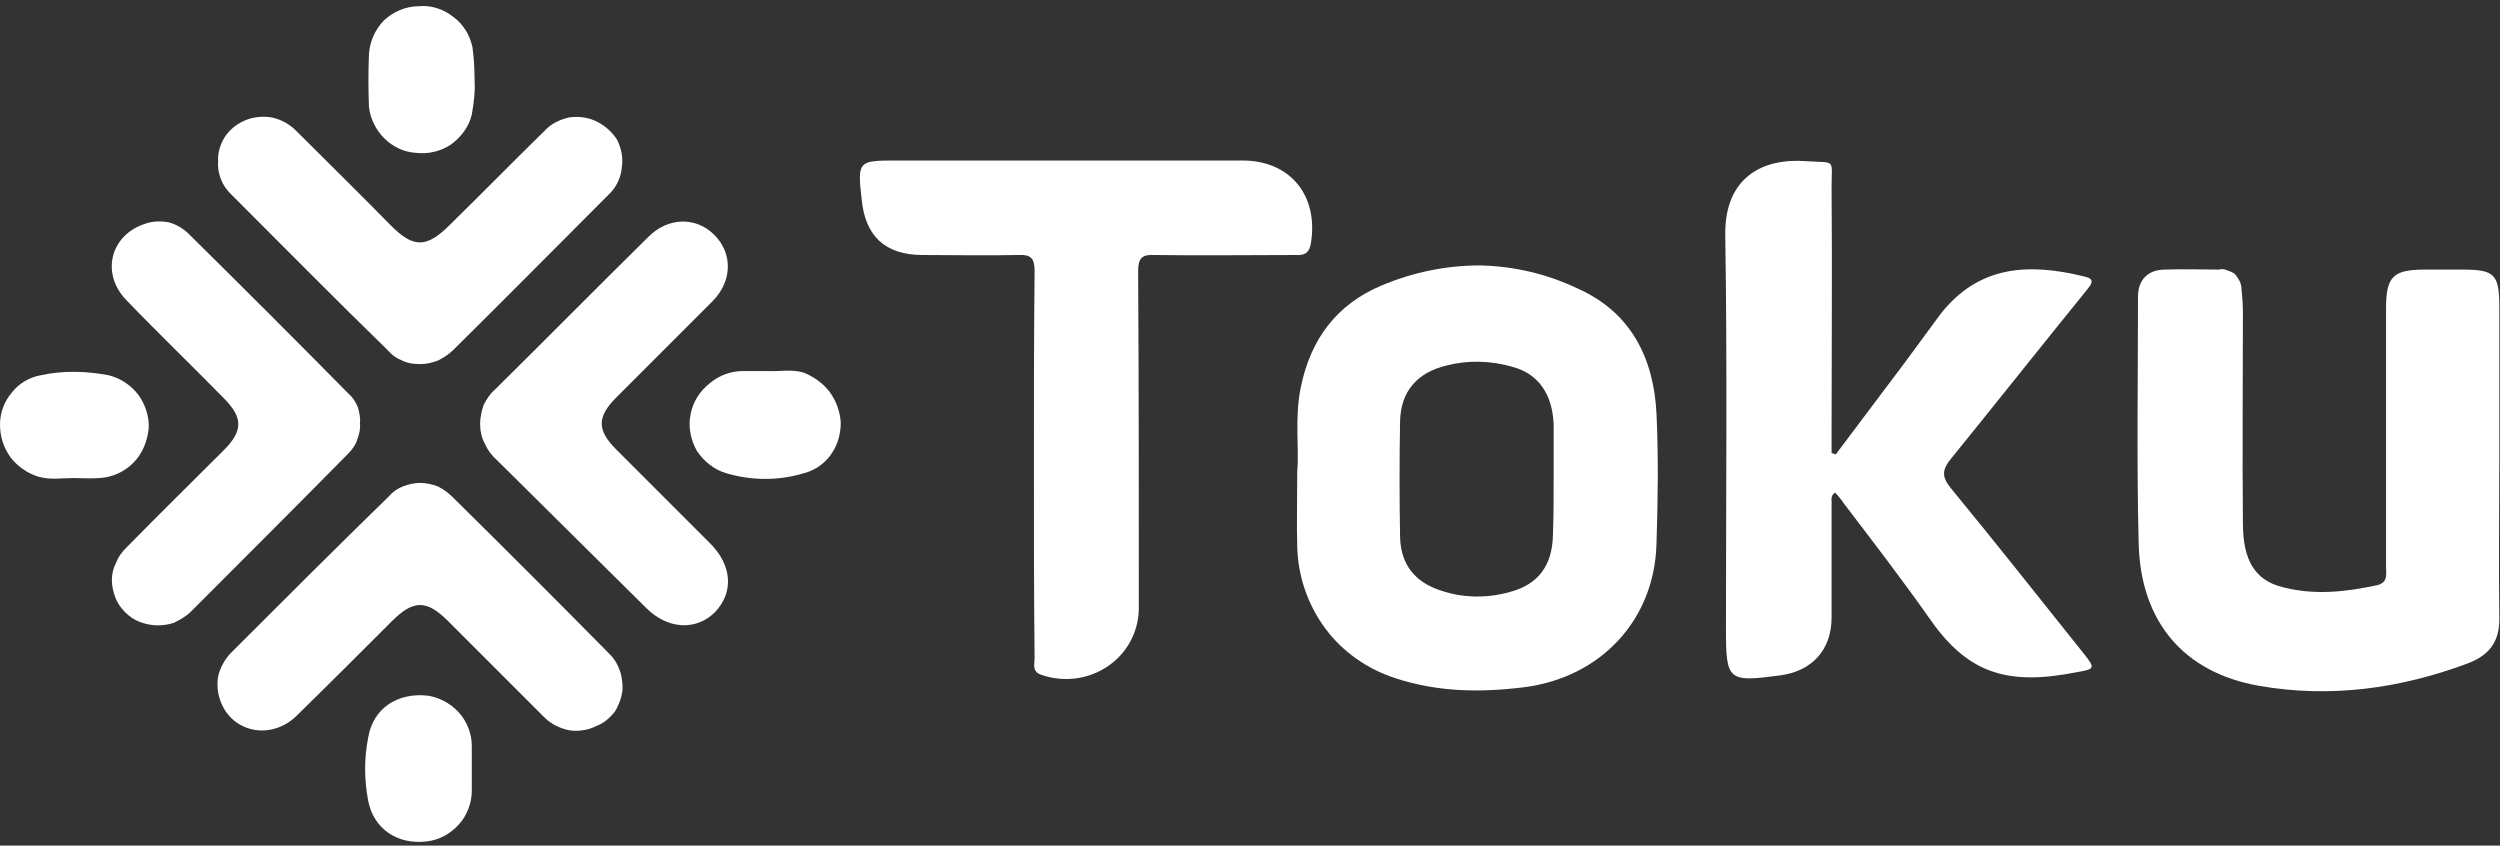
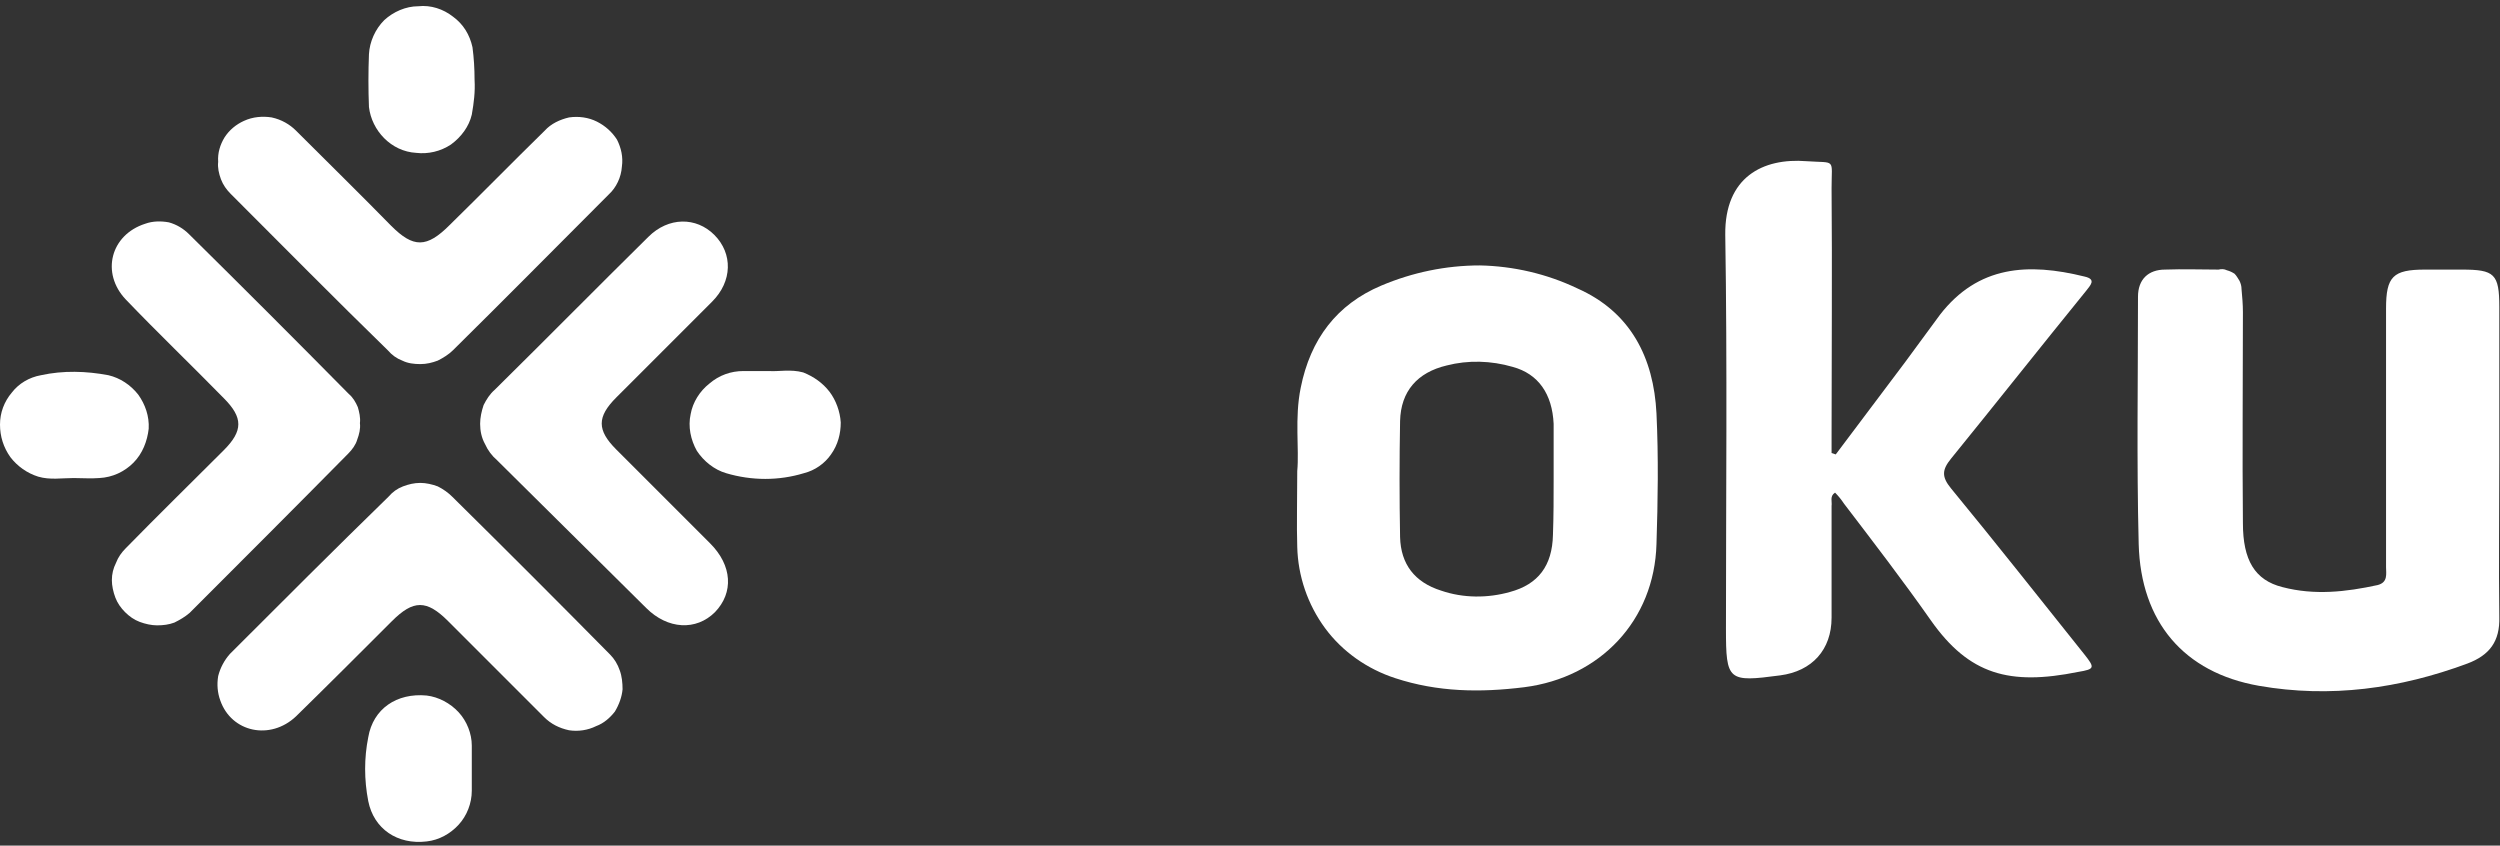
<svg xmlns="http://www.w3.org/2000/svg" xmlns:ns1="http://xml.openoffice.org/svg/export" version="1.2" width="35.98mm" height="12.17mm" viewBox="0 0 3598 1217" preserveAspectRatio="xMidYMid" fill-rule="evenodd" stroke-width="28.222" stroke-linejoin="round" xml:space="preserve">
  <rect x="0" y="0" width="3598" height="1217" fill="#333333" stroke="none" />
  <defs class="ClipPathGroup">
    <clipPath id="presentation_clip_path">
      <rect x="0" y="0" width="3598" height="1217" />
    </clipPath>
    <clipPath id="presentation_clip_path_shrink">
-       <rect x="3" y="1" width="3591" height="1215" />
-     </clipPath>
+       </clipPath>
  </defs>
  <defs class="TextShapeIndex">
    <g ns1:slide="id1" ns1:id-list="id3" />
  </defs>
  <defs class="EmbeddedBulletChars">
    <g id="bullet-char-template-57356" transform="scale(0,-0)">
-       <path d="M 580,1141 L 1163,571 580,0 -4,571 580,1141 Z" />
-     </g>
+       </g>
    <g id="bullet-char-template-57354" transform="scale(0,-0)">
      <path d="M 8,1128 L 1137,1128 1137,0 8,0 8,1128 Z" />
    </g>
    <g id="bullet-char-template-10146" transform="scale(0,-0)">
      <path d="M 174,0 L 602,739 174,1481 1456,739 174,0 Z M 1358,739 L 309,1346 659,739 1358,739 Z" />
    </g>
    <g id="bullet-char-template-10132" transform="scale(0,-0)">
-       <path d="M 2015,739 L 1276,0 717,0 1260,543 174,543 174,936 1260,936 717,1481 1274,1481 2015,739 Z" />
-     </g>
+       </g>
    <g id="bullet-char-template-10007" transform="scale(0,-0)">
-       <path d="M 0,-2 C -7,14 -16,27 -25,37 L 356,567 C 262,823 215,952 215,954 215,979 228,992 255,992 264,992 276,990 289,987 310,991 331,999 354,1012 L 381,999 492,748 772,1049 836,1024 860,1049 C 881,1039 901,1025 922,1006 886,937 835,863 770,784 769,783 710,716 594,584 L 774,223 C 774,196 753,168 711,139 L 727,119 C 717,90 699,76 672,76 641,76 570,178 457,381 L 164,-76 C 142,-110 111,-127 72,-127 30,-127 9,-110 8,-76 1,-67 -2,-52 -2,-32 -2,-23 -1,-13 0,-2 Z" />
-     </g>
+       </g>
    <g id="bullet-char-template-10004" transform="scale(0,-0)">
      <path d="M 285,-33 C 182,-33 111,30 74,156 52,228 41,333 41,471 41,549 55,616 82,672 116,743 169,778 240,778 293,778 328,747 346,684 L 369,508 C 377,444 397,411 428,410 L 1163,1116 C 1174,1127 1196,1133 1229,1133 1271,1133 1292,1118 1292,1087 L 1292,965 C 1292,929 1282,901 1262,881 L 442,47 C 390,-6 338,-33 285,-33 Z" />
    </g>
    <g id="bullet-char-template-9679" transform="scale(0,-0)">
      <path d="M 813,0 C 632,0 489,54 383,161 276,268 223,411 223,592 223,773 276,916 383,1023 489,1130 632,1184 813,1184 992,1184 1136,1130 1245,1023 1353,916 1407,772 1407,592 1407,412 1353,268 1245,161 1136,54 992,0 813,0 Z" />
    </g>
    <g id="bullet-char-template-8226" transform="scale(0,-0)">
-       <path d="M 346,457 C 273,457 209,483 155,535 101,586 74,649 74,723 74,796 101,859 155,911 209,963 273,989 346,989 419,989 480,963 531,910 582,859 608,796 608,723 608,648 583,586 532,535 482,483 420,457 346,457 Z" />
-     </g>
+       </g>
    <g id="bullet-char-template-8211" transform="scale(0,-0)">
      <path d="M -4,459 L 1135,459 1135,606 -4,606 -4,459 Z" />
    </g>
    <g id="bullet-char-template-61548" transform="scale(0,-0)">
      <path d="M 173,740 C 173,903 231,1043 346,1159 462,1274 601,1332 765,1332 928,1332 1067,1274 1183,1159 1299,1043 1357,903 1357,740 1357,577 1299,437 1183,322 1067,206 928,148 765,148 601,148 462,206 346,322 231,437 173,577 173,740 Z" />
    </g>
  </defs>
  <defs class="TextEmbeddedBitmaps" />
  <g>
    <g id="id2" class="Master_Slide">
      <g id="bg-id2" class="Background" />
      <g id="bo-id2" class="BackgroundObjects" />
    </g>
  </g>
  <g class="SlideGroup">
    <g>
      <g id="container-id1">
        <g id="id1" class="Slide" clip-path="url(#presentation_clip_path)">
          <g class="Page">
            <g class="Graphic">
              <g id="id3">
                <rect class="BoundingBox" stroke="none" fill="none" x="0" y="0" width="3598" height="1217" />
                <defs>
                  <clipPath id="clip_path_1">
                    <path d="M 0,0 L 3597,0 3597,1216 0,1216 0,0 Z" />
                  </clipPath>
                </defs>
                <g clip-path="url(#clip_path_1)">
                  <path fill="rgb(255,255,255)" stroke="none" d="M 2642,654 C 2675,610 2709,565 2742,521 2759,498 2775,476 2792,453 2847,382 2919,378 3000,398 3018,402 3008,411 3002,419 2937,499 2873,580 2808,660 2795,676 2794,686 2808,703 2873,782 2936,862 3000,942 3015,961 3015,963 2991,967 2892,987 2834,971 2779,893 2739,836 2696,780 2654,725 2650,719 2646,714 2641,709 2633,714 2637,722 2636,728 2636,782 2636,835 2636,889 2636,935 2608,966 2562,972 2487,982 2484,980 2484,905 2484,716 2486,527 2483,338 2482,255 2537,227 2600,232 2643,235 2636,227 2636,271 2637,390 2636,508 2636,627 2636,635 2636,643 2636,652 L 2642,654 2642,654 Z" />
                  <path fill="rgb(255,255,255)" stroke="none" d="M 3597,663 C 3597,738 3596,813 3597,888 3598,923 3583,943 3551,955 3454,991 3354,1005 3251,987 3143,968 3081,895 3078,783 3075,664 3077,546 3077,427 3077,402 3092,388 3116,388 3142,387 3167,388 3193,388 3197,387 3201,387 3205,389 3209,390 3213,392 3216,394 3219,397 3221,401 3223,404 3225,408 3226,412 3226,416 3227,427 3228,438 3228,449 3228,550 3227,652 3228,753 3228,806 3245,835 3285,845 3331,857 3376,852 3422,842 3437,838 3434,826 3434,816 3434,692 3434,568 3434,444 3434,398 3444,388 3490,388 3508,388 3526,388 3543,388 3590,388 3597,394 3597,442 3597,515 3597,589 3597,663 L 3597,663 Z" />
                  <path fill="rgb(255,255,255)" stroke="none" d="M 1867,678 C 1870,646 1863,602 1872,558 1886,488 1924,438 1988,411 2033,392 2081,382 2130,382 2178,383 2226,394 2270,415 2347,449 2380,515 2384,595 2387,658 2386,721 2384,783 2381,893 2303,975 2194,989 2130,997 2069,996 2008,976 1968,963 1932,938 1907,904 1882,870 1868,829 1867,787 1866,755 1867,722 1867,678 L 1867,678 Z M 2236,689 C 2236,663 2236,636 2236,610 2234,567 2214,538 2177,528 2146,519 2113,518 2082,526 2040,536 2016,563 2015,606 2014,662 2014,717 2015,773 2016,812 2036,838 2074,850 2106,861 2141,861 2173,852 2214,841 2234,814 2235,770 2236,743 2236,716 2236,689 L 2236,689 Z" />
-                   <path fill="rgb(255,255,255)" stroke="none" d="M 1488,669 C 1488,576 1488,483 1489,390 1489,371 1483,366 1465,367 1420,368 1374,367 1328,367 1274,367 1245,340 1240,286 1234,232 1235,231 1290,231 1456,231 1622,231 1788,231 1856,231 1897,280 1887,348 1885,363 1879,368 1864,367 1797,367 1729,368 1662,367 1644,366 1638,371 1638,390 1639,552 1639,714 1639,876 1638,947 1567,995 1498,971 1485,966 1489,956 1489,948 1488,855 1488,762 1488,669 L 1488,669 Z" />
+                   <path fill="rgb(255,255,255)" stroke="none" d="M 1488,669 L 1488,669 Z" />
                  <path fill="rgb(255,255,255)" stroke="none" d="M 518,609 C 519,617 517,625 514,633 512,640 507,647 501,653 425,730 349,806 273,882 266,888 259,892 251,896 243,899 235,900 226,900 218,900 209,898 201,895 193,892 186,887 180,881 174,875 169,868 166,860 163,852 161,843 161,835 161,826 163,818 167,810 170,802 175,795 181,789 228,741 275,695 322,648 350,620 350,601 322,573 275,525 227,479 181,431 145,393 159,338 209,322 220,318 232,318 243,320 254,323 264,329 272,337 349,413 426,490 502,567 508,572 512,579 515,586 517,593 519,601 518,609 L 518,609 Z" />
                  <path fill="rgb(255,255,255)" stroke="none" d="M 896,992 C 895,1003 891,1014 885,1024 878,1033 869,1041 858,1045 846,1051 832,1053 819,1051 805,1048 793,1042 783,1032 737,986 691,940 645,894 614,863 595,863 564,894 518,940 472,986 426,1031 389,1066 333,1054 317,1008 313,997 312,985 314,973 317,961 323,950 331,941 407,865 482,790 559,715 565,708 572,703 580,700 588,697 596,695 605,695 613,695 622,697 630,700 638,704 645,709 651,715 727,790 803,866 878,942 884,948 889,956 892,965 895,973 896,983 896,992 L 896,992 Z" />
                  <path fill="rgb(255,255,255)" stroke="none" d="M 314,233 C 313,220 317,208 323,198 330,187 340,179 351,174 364,168 378,167 391,169 405,172 417,179 426,188 472,234 518,279 563,325 595,357 614,357 647,324 693,279 738,233 784,188 793,178 806,172 819,169 833,167 847,169 859,175 871,181 881,190 888,201 894,213 897,226 895,240 894,255 887,270 876,280 801,355 727,430 652,504 646,510 638,515 630,519 622,522 614,524 605,524 596,524 587,523 579,519 571,516 564,511 558,504 482,430 407,354 332,279 326,273 321,266 318,258 315,250 313,241 314,233 L 314,233 Z" />
                  <path fill="rgb(255,255,255)" stroke="none" d="M 691,610 C 691,601 693,592 696,583 700,575 705,567 712,561 786,488 859,414 933,341 962,312 1002,312 1028,338 1055,365 1054,405 1025,434 979,480 933,526 887,572 859,600 859,619 887,647 932,692 977,737 1022,782 1054,814 1056,853 1029,881 1002,908 961,906 930,875 858,804 787,733 715,662 708,656 702,648 698,639 693,630 691,620 691,610 L 691,610 Z" />
                  <path fill="rgb(255,255,255)" stroke="none" d="M 1107,534 C 1120,535 1138,531 1156,536 1171,542 1184,551 1194,564 1203,576 1209,592 1210,608 1210,624 1206,640 1196,654 1187,667 1173,677 1157,681 1121,692 1082,692 1045,681 1028,676 1013,664 1003,649 994,633 990,614 994,596 997,579 1007,563 1021,552 1035,540 1052,534 1070,534 1081,534 1091,534 1107,534 L 1107,534 Z" />
                  <path fill="rgb(255,255,255)" stroke="none" d="M 106,688 C 89,688 72,691 55,686 39,681 25,671 15,658 5,644 0,628 0,611 0,594 6,578 17,565 27,552 42,543 59,540 91,533 124,534 156,540 173,544 188,554 199,568 209,582 215,599 214,617 212,635 205,653 192,666 179,679 162,687 143,688 131,689 118,688 106,688 L 106,688 Z" />
                  <path fill="rgb(255,255,255)" stroke="none" d="M 683,115 C 684,132 682,148 679,165 675,182 664,197 649,208 634,218 616,222 599,220 581,219 565,211 553,199 541,187 533,171 531,154 530,129 530,103 531,78 532,60 540,42 553,29 566,17 584,9 602,9 620,7 638,13 652,24 667,35 676,50 680,68 682,83 683,99 683,115 L 683,115 Z" />
                  <path fill="rgb(255,255,255)" stroke="none" d="M 679,1106 C 679,1117 679,1128 679,1138 679,1156 672,1174 660,1187 648,1200 632,1209 614,1211 572,1216 538,1193 530,1153 524,1122 524,1091 530,1061 537,1020 571,997 614,1001 631,1003 648,1012 660,1025 672,1038 679,1056 679,1073 679,1084 679,1095 679,1106 L 679,1106 Z" />
                </g>
              </g>
            </g>
          </g>
        </g>
      </g>
    </g>
  </g>
</svg>